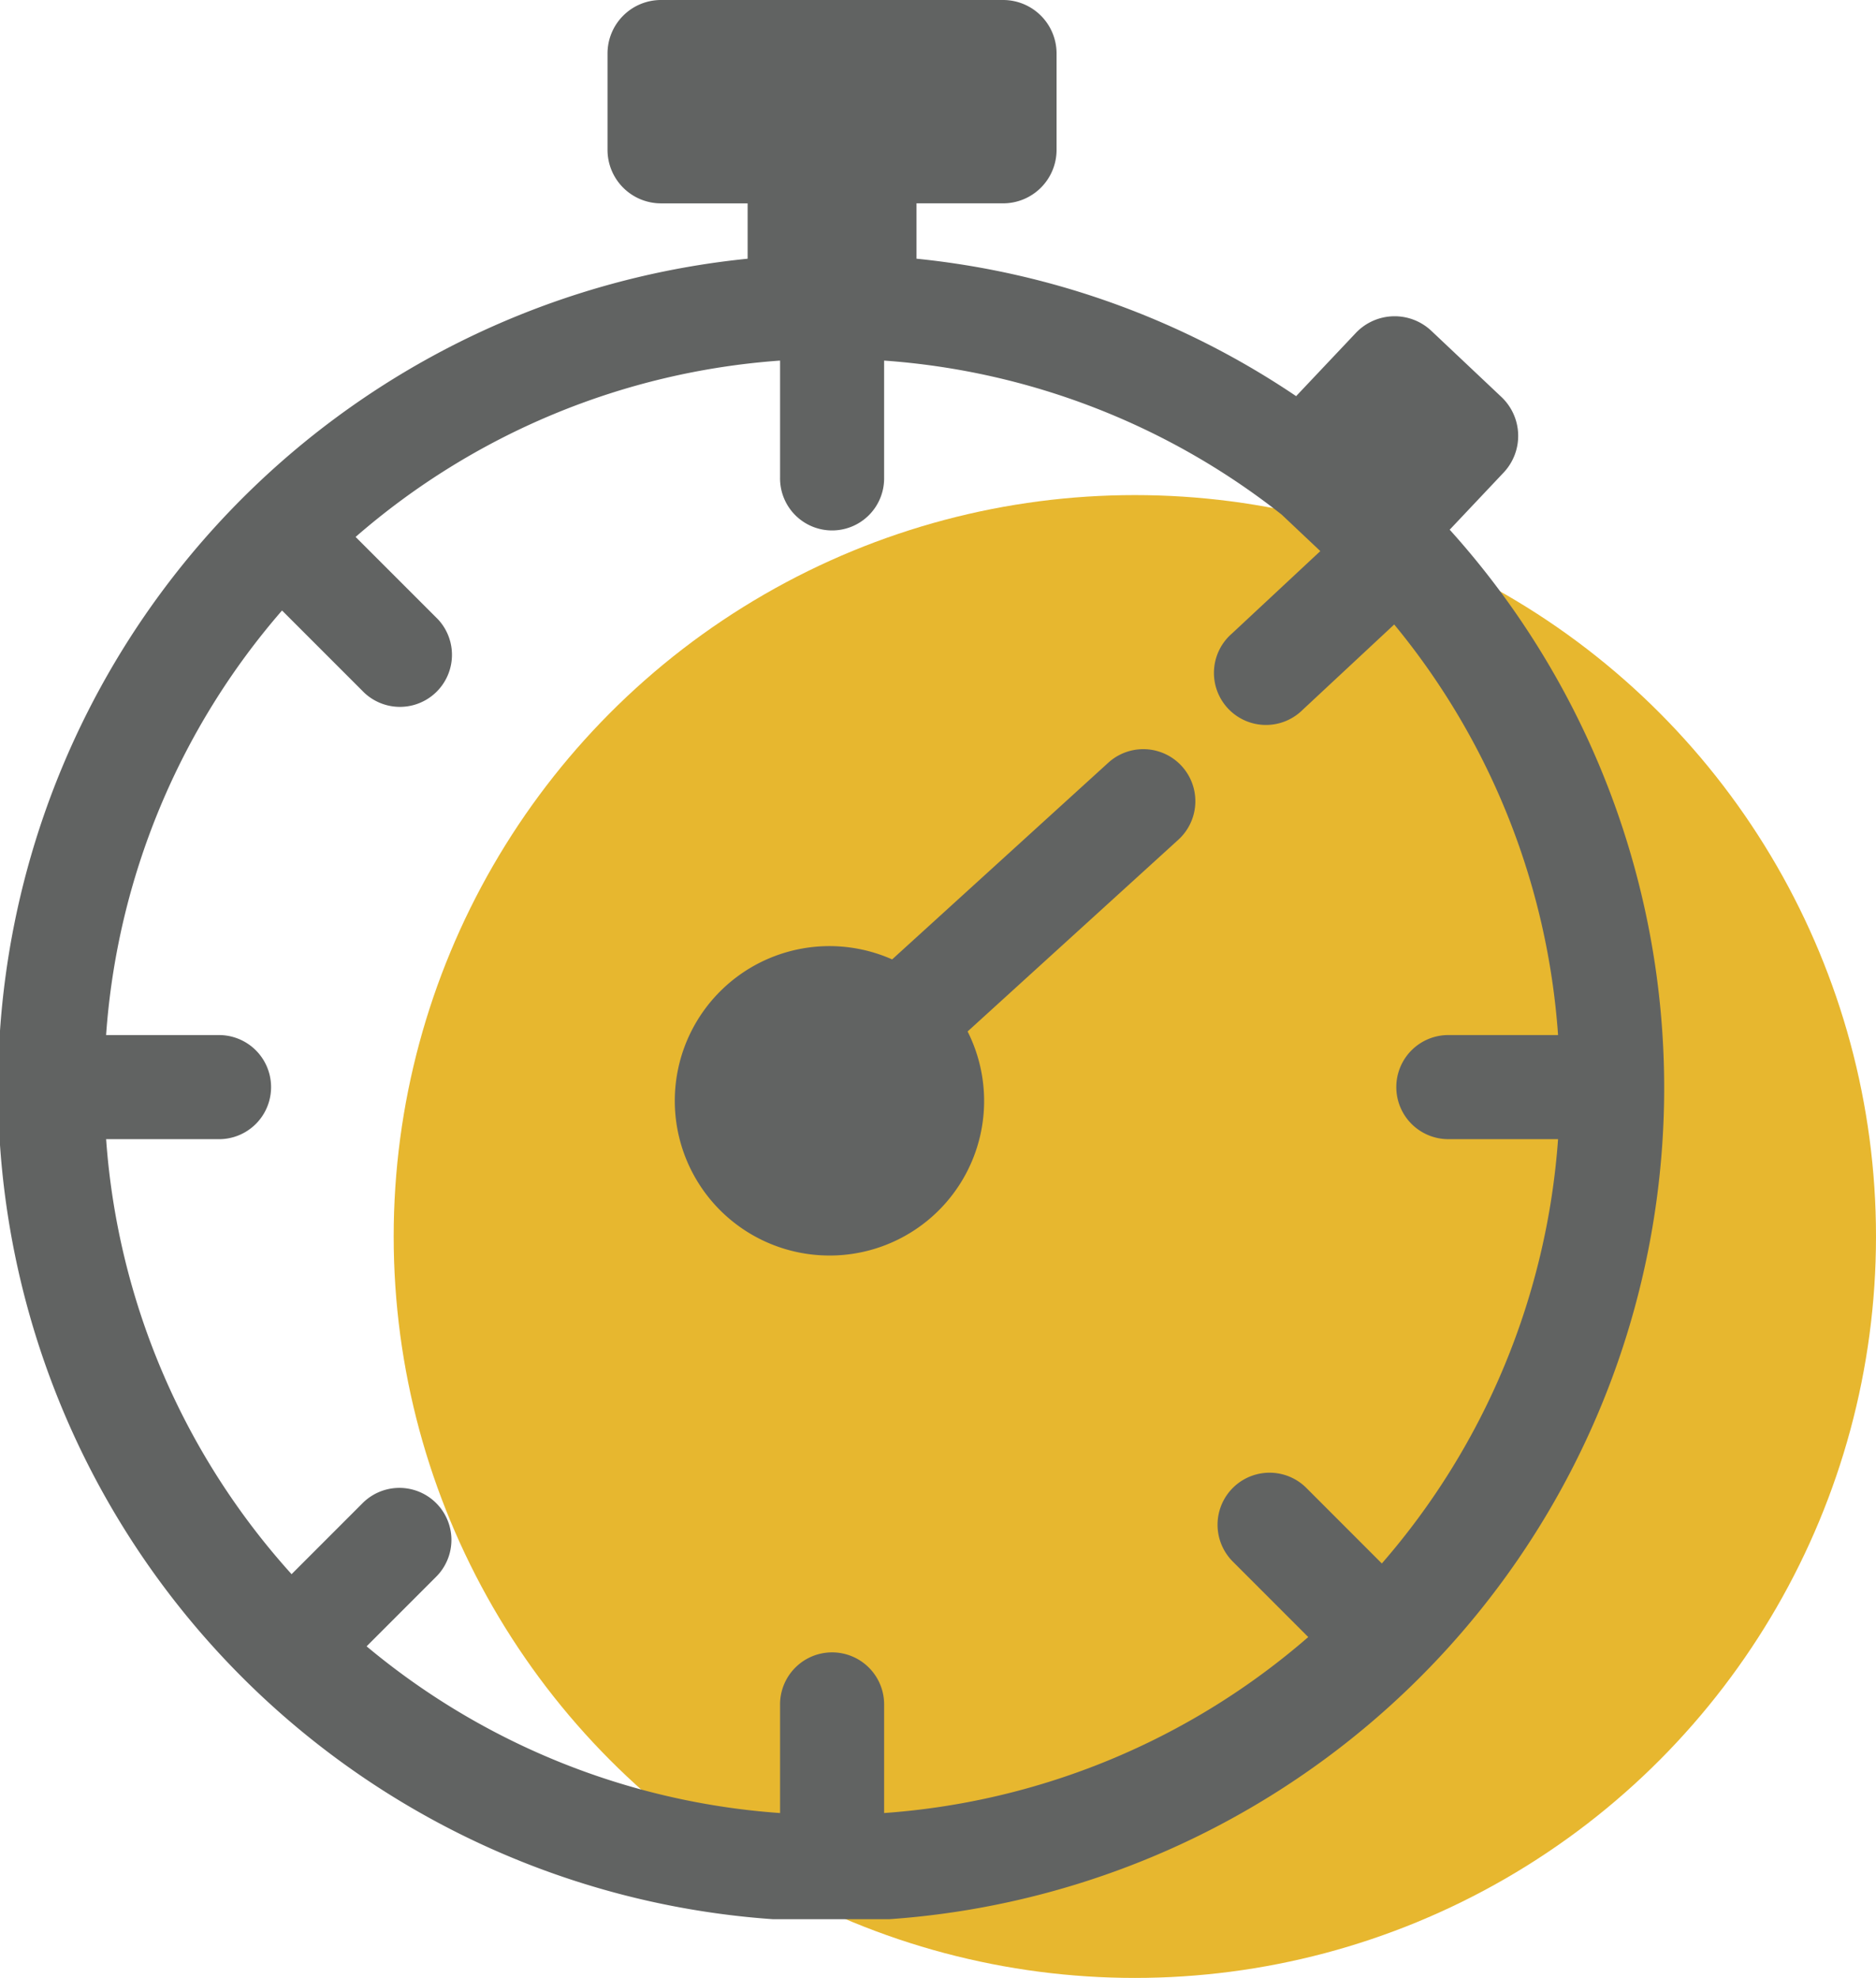
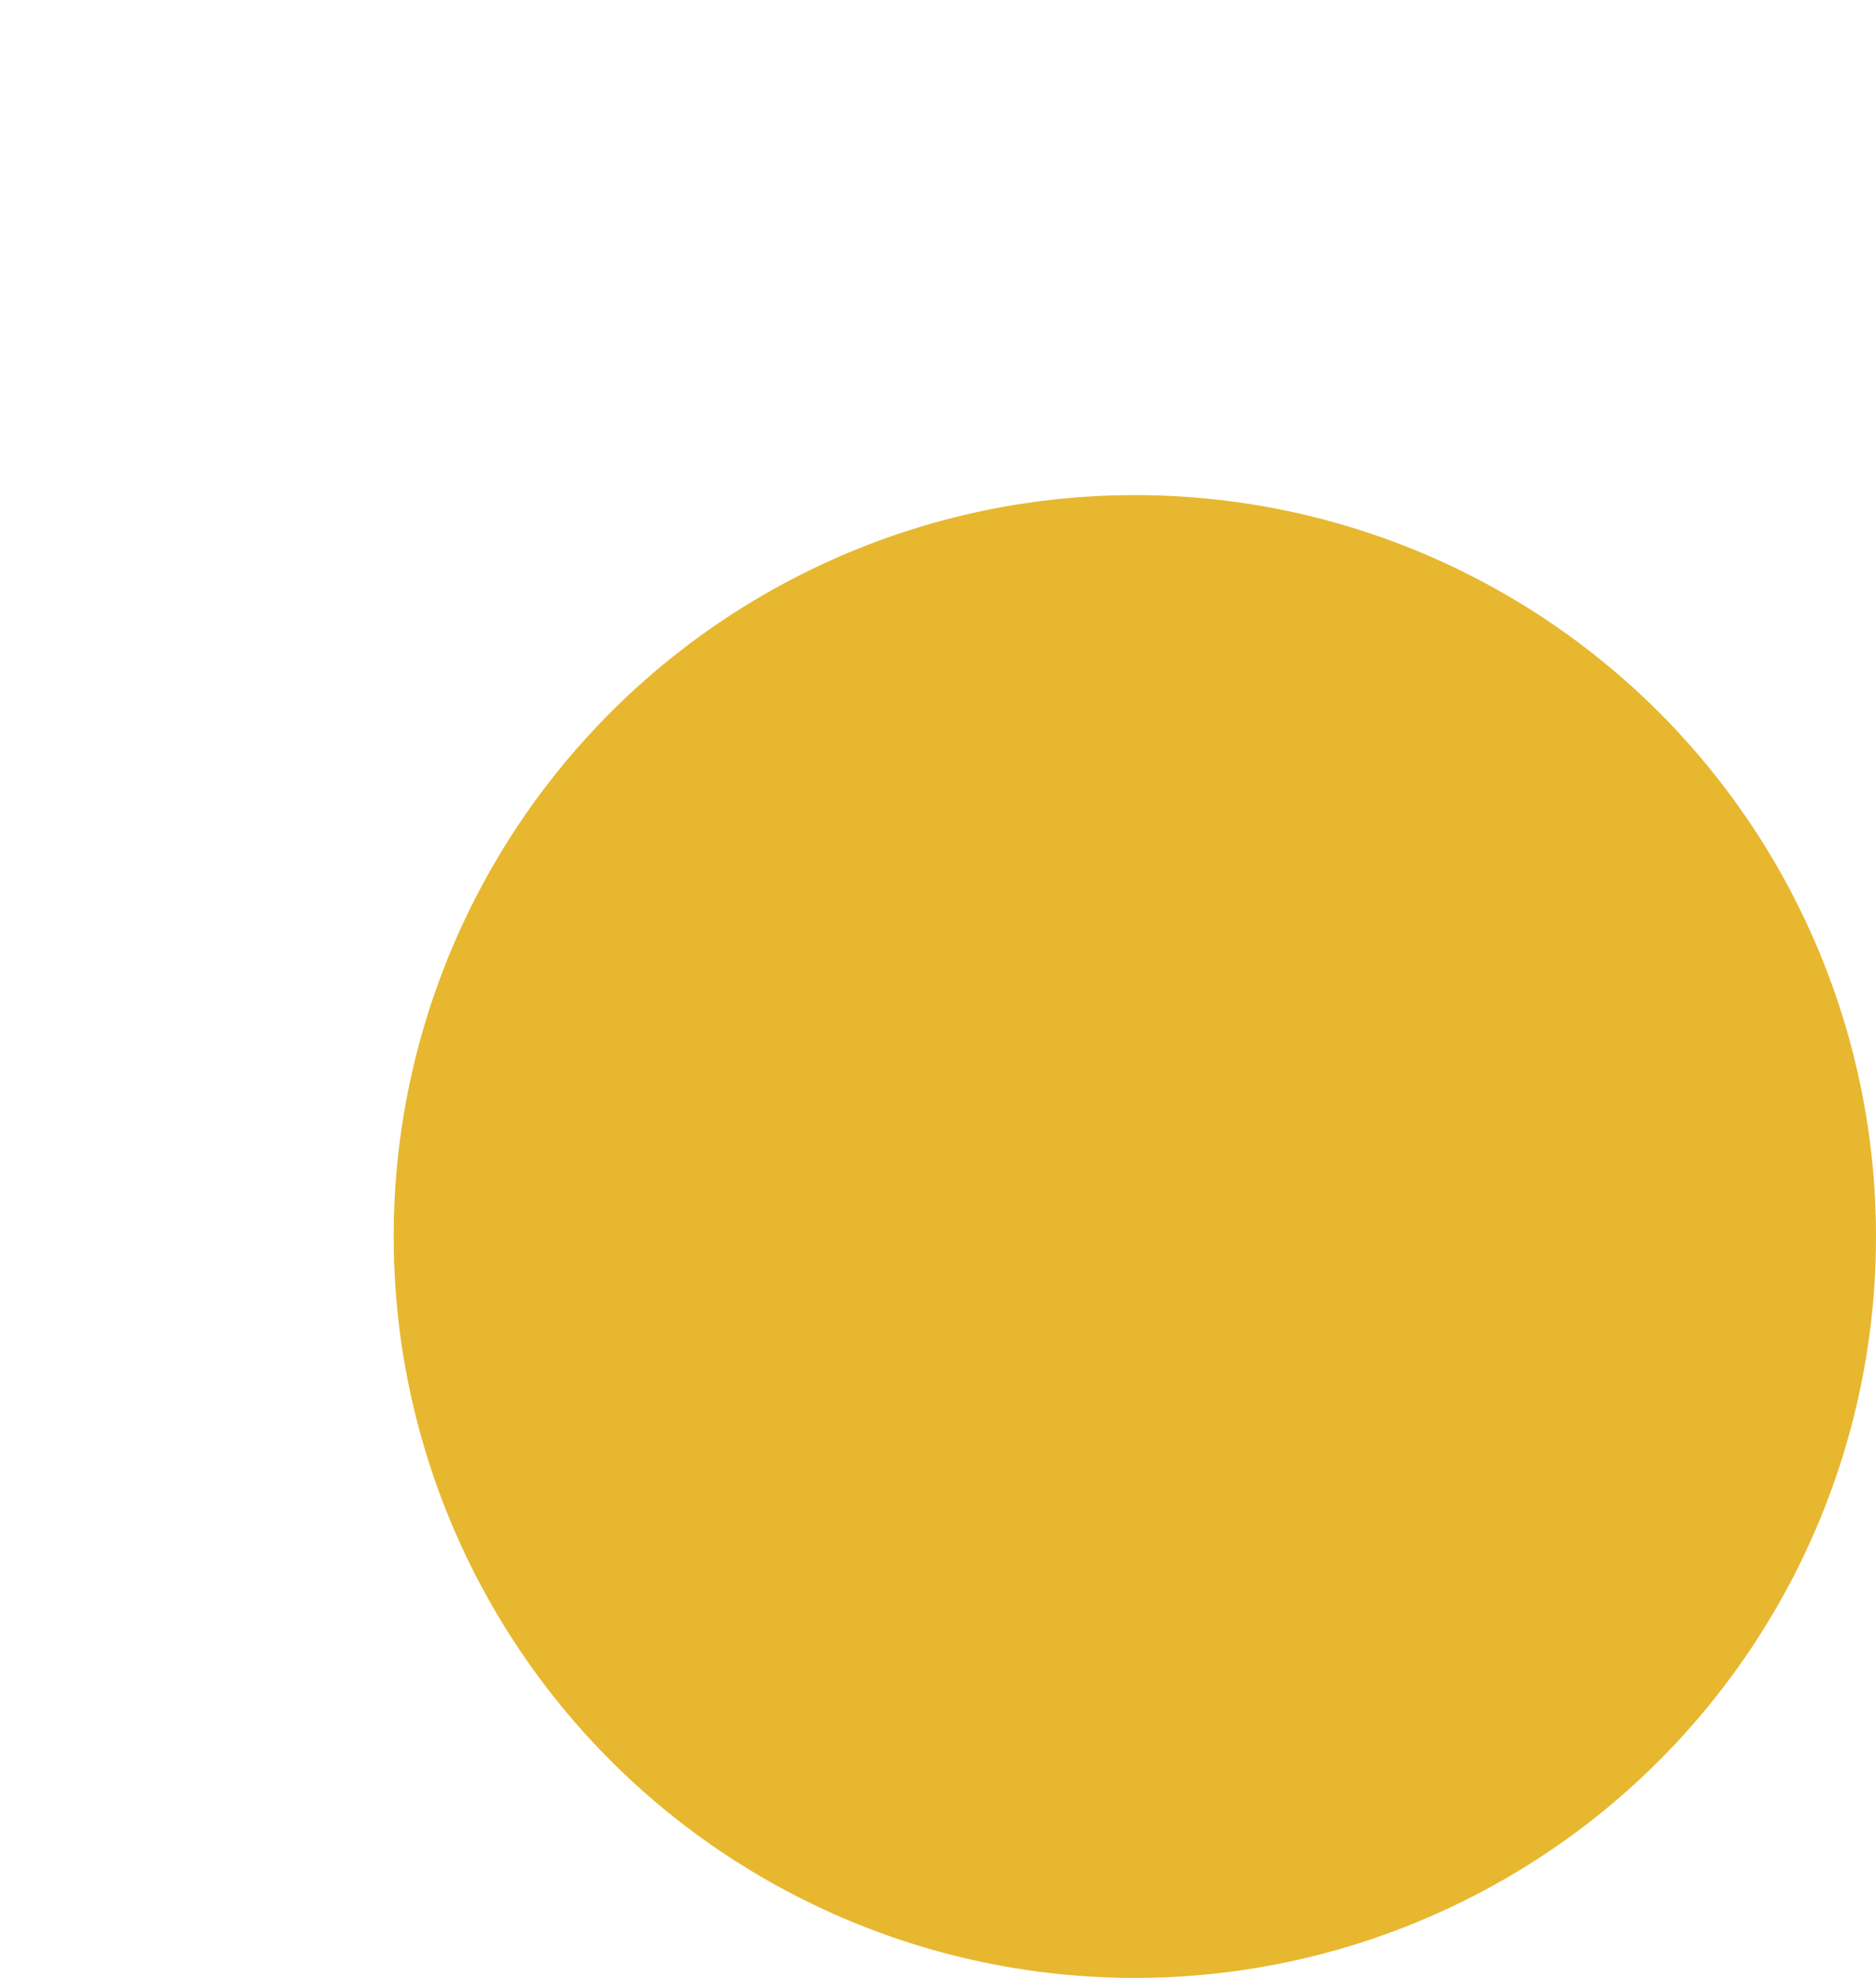
<svg xmlns="http://www.w3.org/2000/svg" width="108.486" height="114.341" viewBox="0 0 108.486 114.341">
  <defs>
    <clipPath id="clip-path">
      <rect id="Rectangle_90" data-name="Rectangle 90" width="96.238" height="110.946" fill="none" />
    </clipPath>
  </defs>
  <g id="Group_68" data-name="Group 68" transform="translate(-7019.818 -6270.696)">
    <circle id="Ellipse_16" data-name="Ellipse 16" cx="42.86" cy="42.86" r="42.86" transform="translate(7042.584 6299.316)" fill="#e7b72f" />
    <g id="Group_63" data-name="Group 63" transform="translate(7019.818 6270.696)">
      <g id="Group_62" data-name="Group 62" transform="translate(0)" clip-path="url(#clip-path)">
-         <path id="Path_331" data-name="Path 331" d="M83.835,30.62l3.116-3.3a3.093,3.093,0,0,0-.128-4.373l-4.05-3.821a3.093,3.093,0,0,0-4.373.127L74.953,22.9A47.821,47.821,0,0,0,53,14.955v-3.2h5.008A3.093,3.093,0,0,0,61.1,8.662V3.094A3.093,3.093,0,0,0,58.011,0H38.226a3.093,3.093,0,0,0-3.094,3.094V8.662a3.093,3.093,0,0,0,3.094,3.094h5.008v3.2a48.175,48.175,0,1,0,40.6,15.665M6.137,65.853h6.585a3.009,3.009,0,0,0,0-6.017H6.135A41.907,41.907,0,0,1,16.31,35.291l4.76,4.759A3.009,3.009,0,0,0,25.326,35.8l-4.762-4.761A41.912,41.912,0,0,1,45.11,20.845V27.6a3.009,3.009,0,1,0,6.017,0V20.845A41.874,41.874,0,0,1,74.118,29.75l2.234,2.108-5.114,4.768a3.009,3.009,0,1,0,4.1,4.4L80.625,36.1A41.9,41.9,0,0,1,90.1,59.835H83.7a3.009,3.009,0,0,0,0,6.017H90.1A41.908,41.908,0,0,1,79.91,90.381l-4.392-4.393a3.009,3.009,0,0,0-4.256,4.254l4.392,4.392a41.909,41.909,0,0,1-24.527,10.174V98.584a3.009,3.009,0,1,0-6.017,0v6.225A41.9,41.9,0,0,1,21.2,95.171l4.024-4.024a3.008,3.008,0,1,0-4.255-4.254L16.862,91A41.939,41.939,0,0,1,6.137,65.853" transform="translate(0)" fill="#616362" />
-         <path id="Path_332" data-name="Path 332" d="M73.791,101.243A8.934,8.934,0,0,0,81.781,88.29L93.967,77.206a3.009,3.009,0,0,0-4.05-4.452l-12.5,11.37a8.943,8.943,0,1,0-3.625,17.118" transform="translate(-25.826 -28.663)" fill="#616362" />
-       </g>
+         </g>
    </g>
  </g>
</svg>